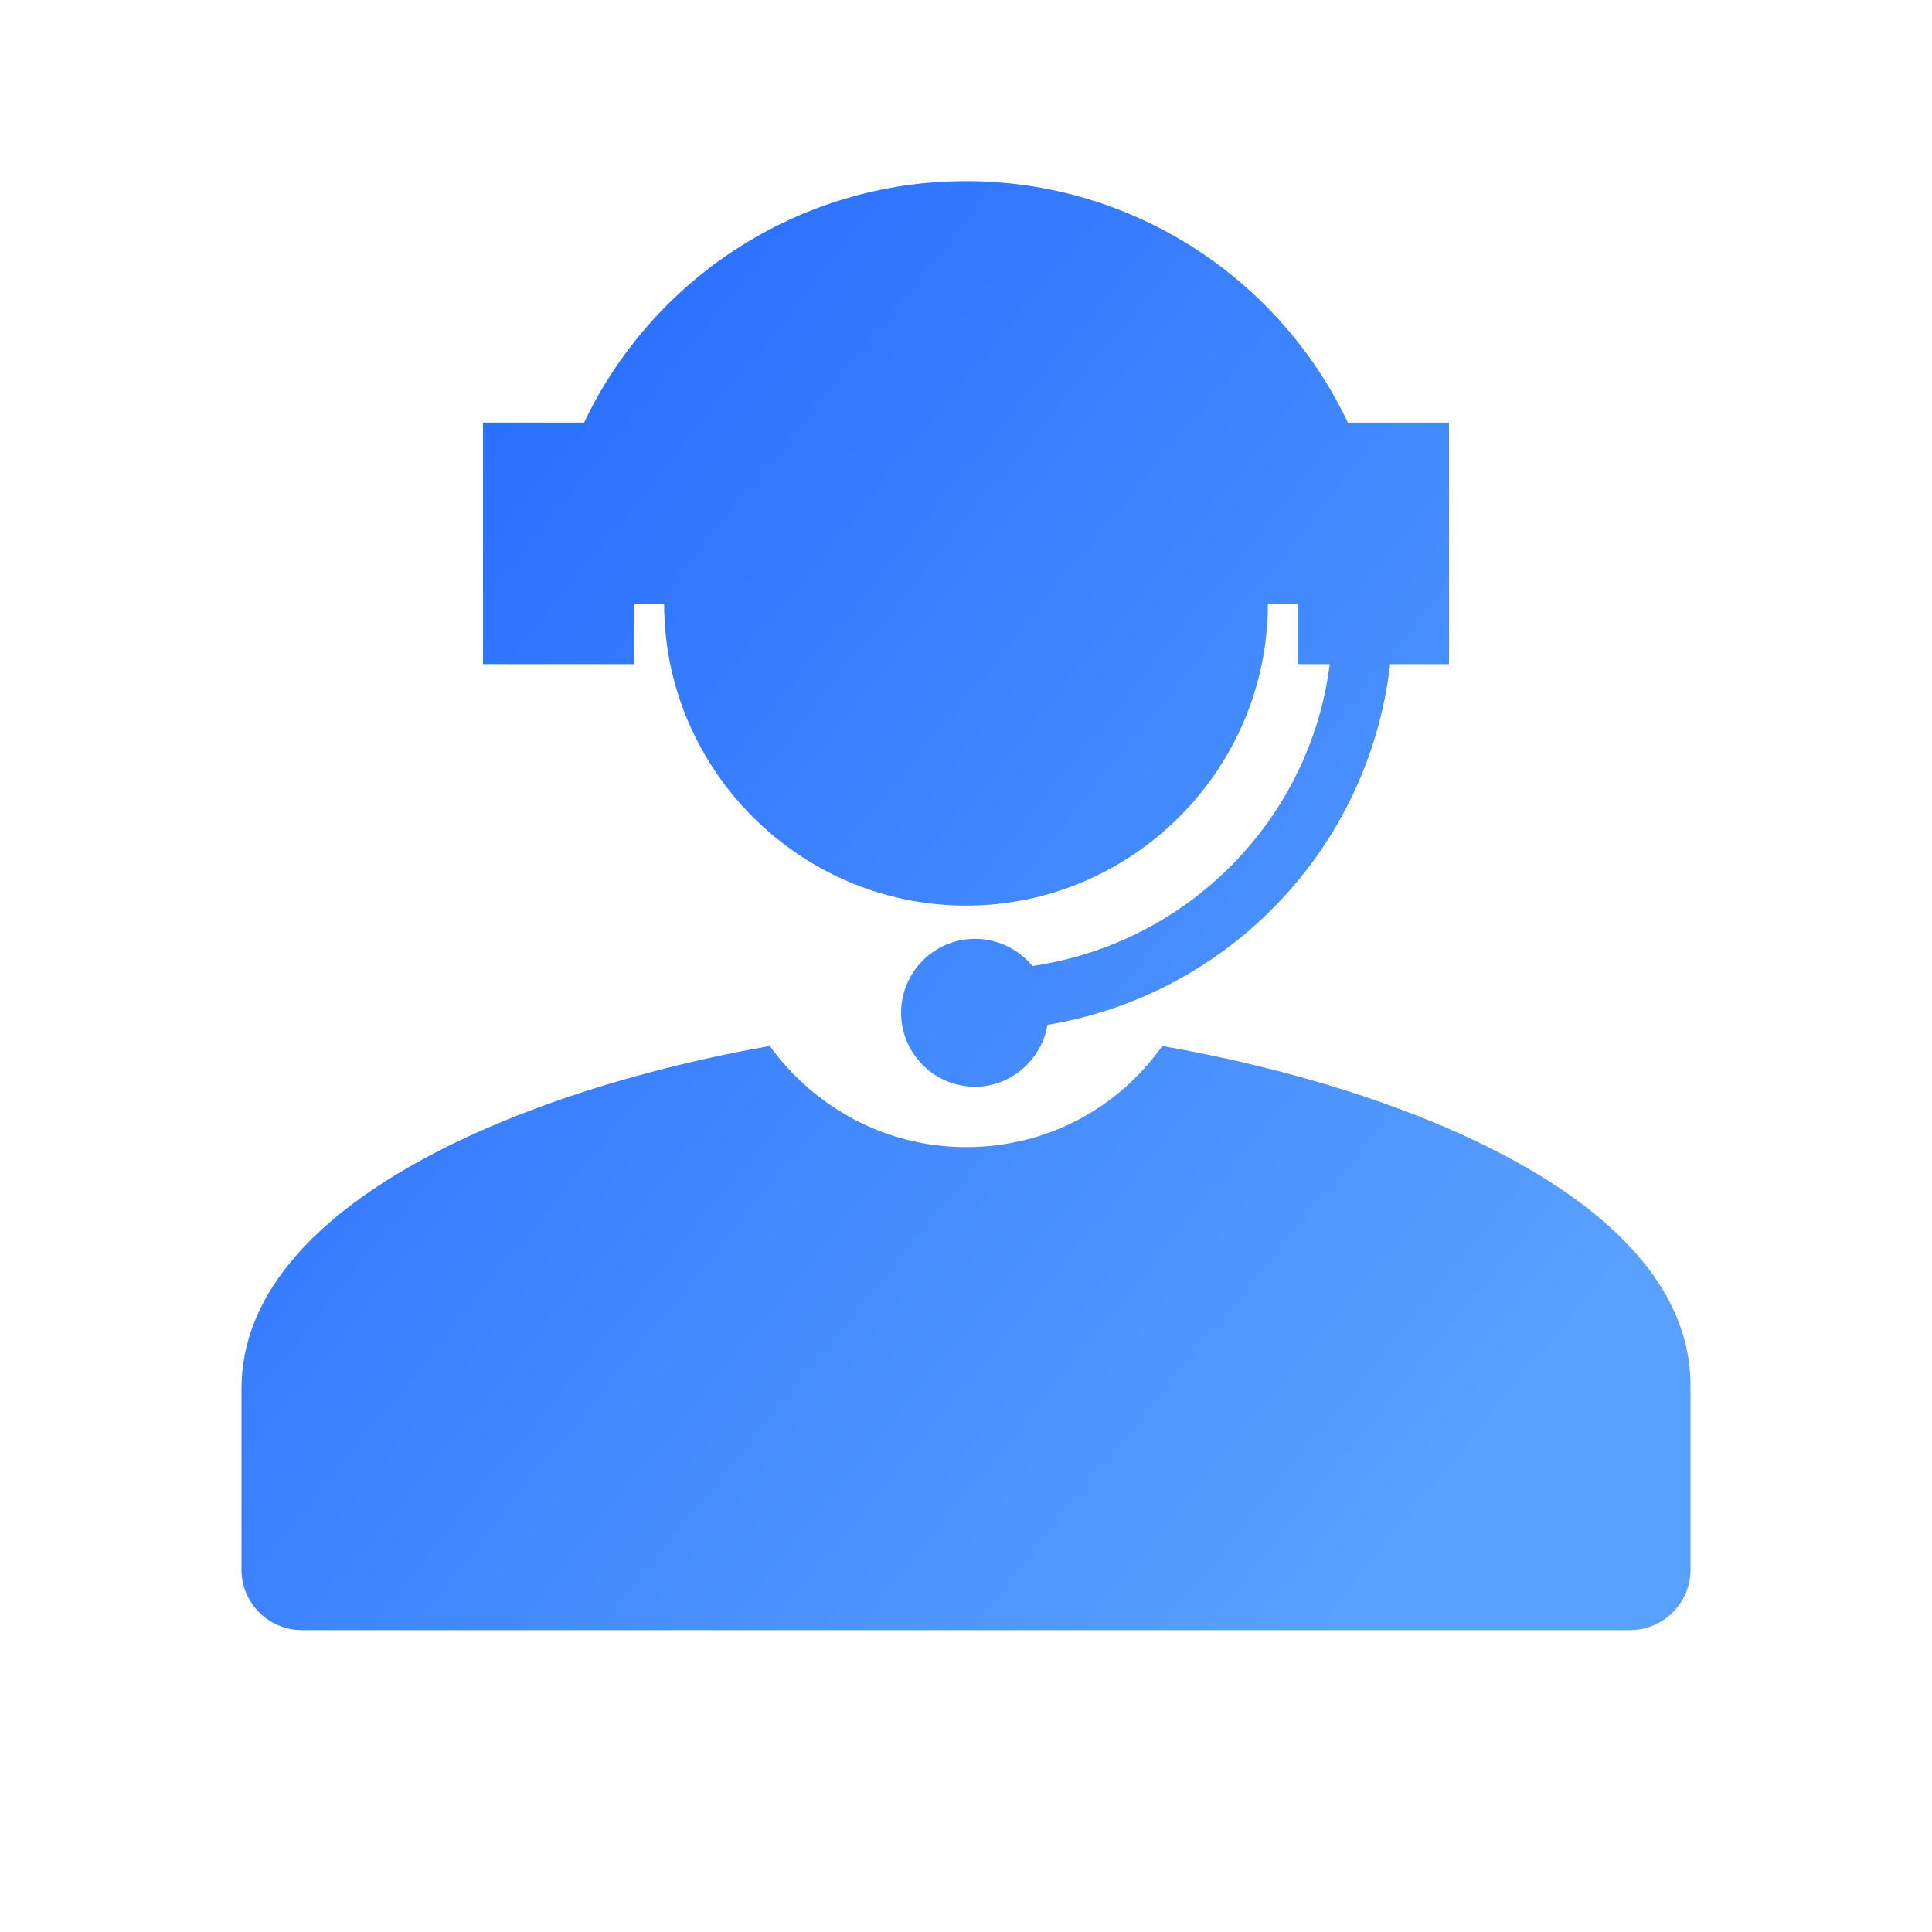
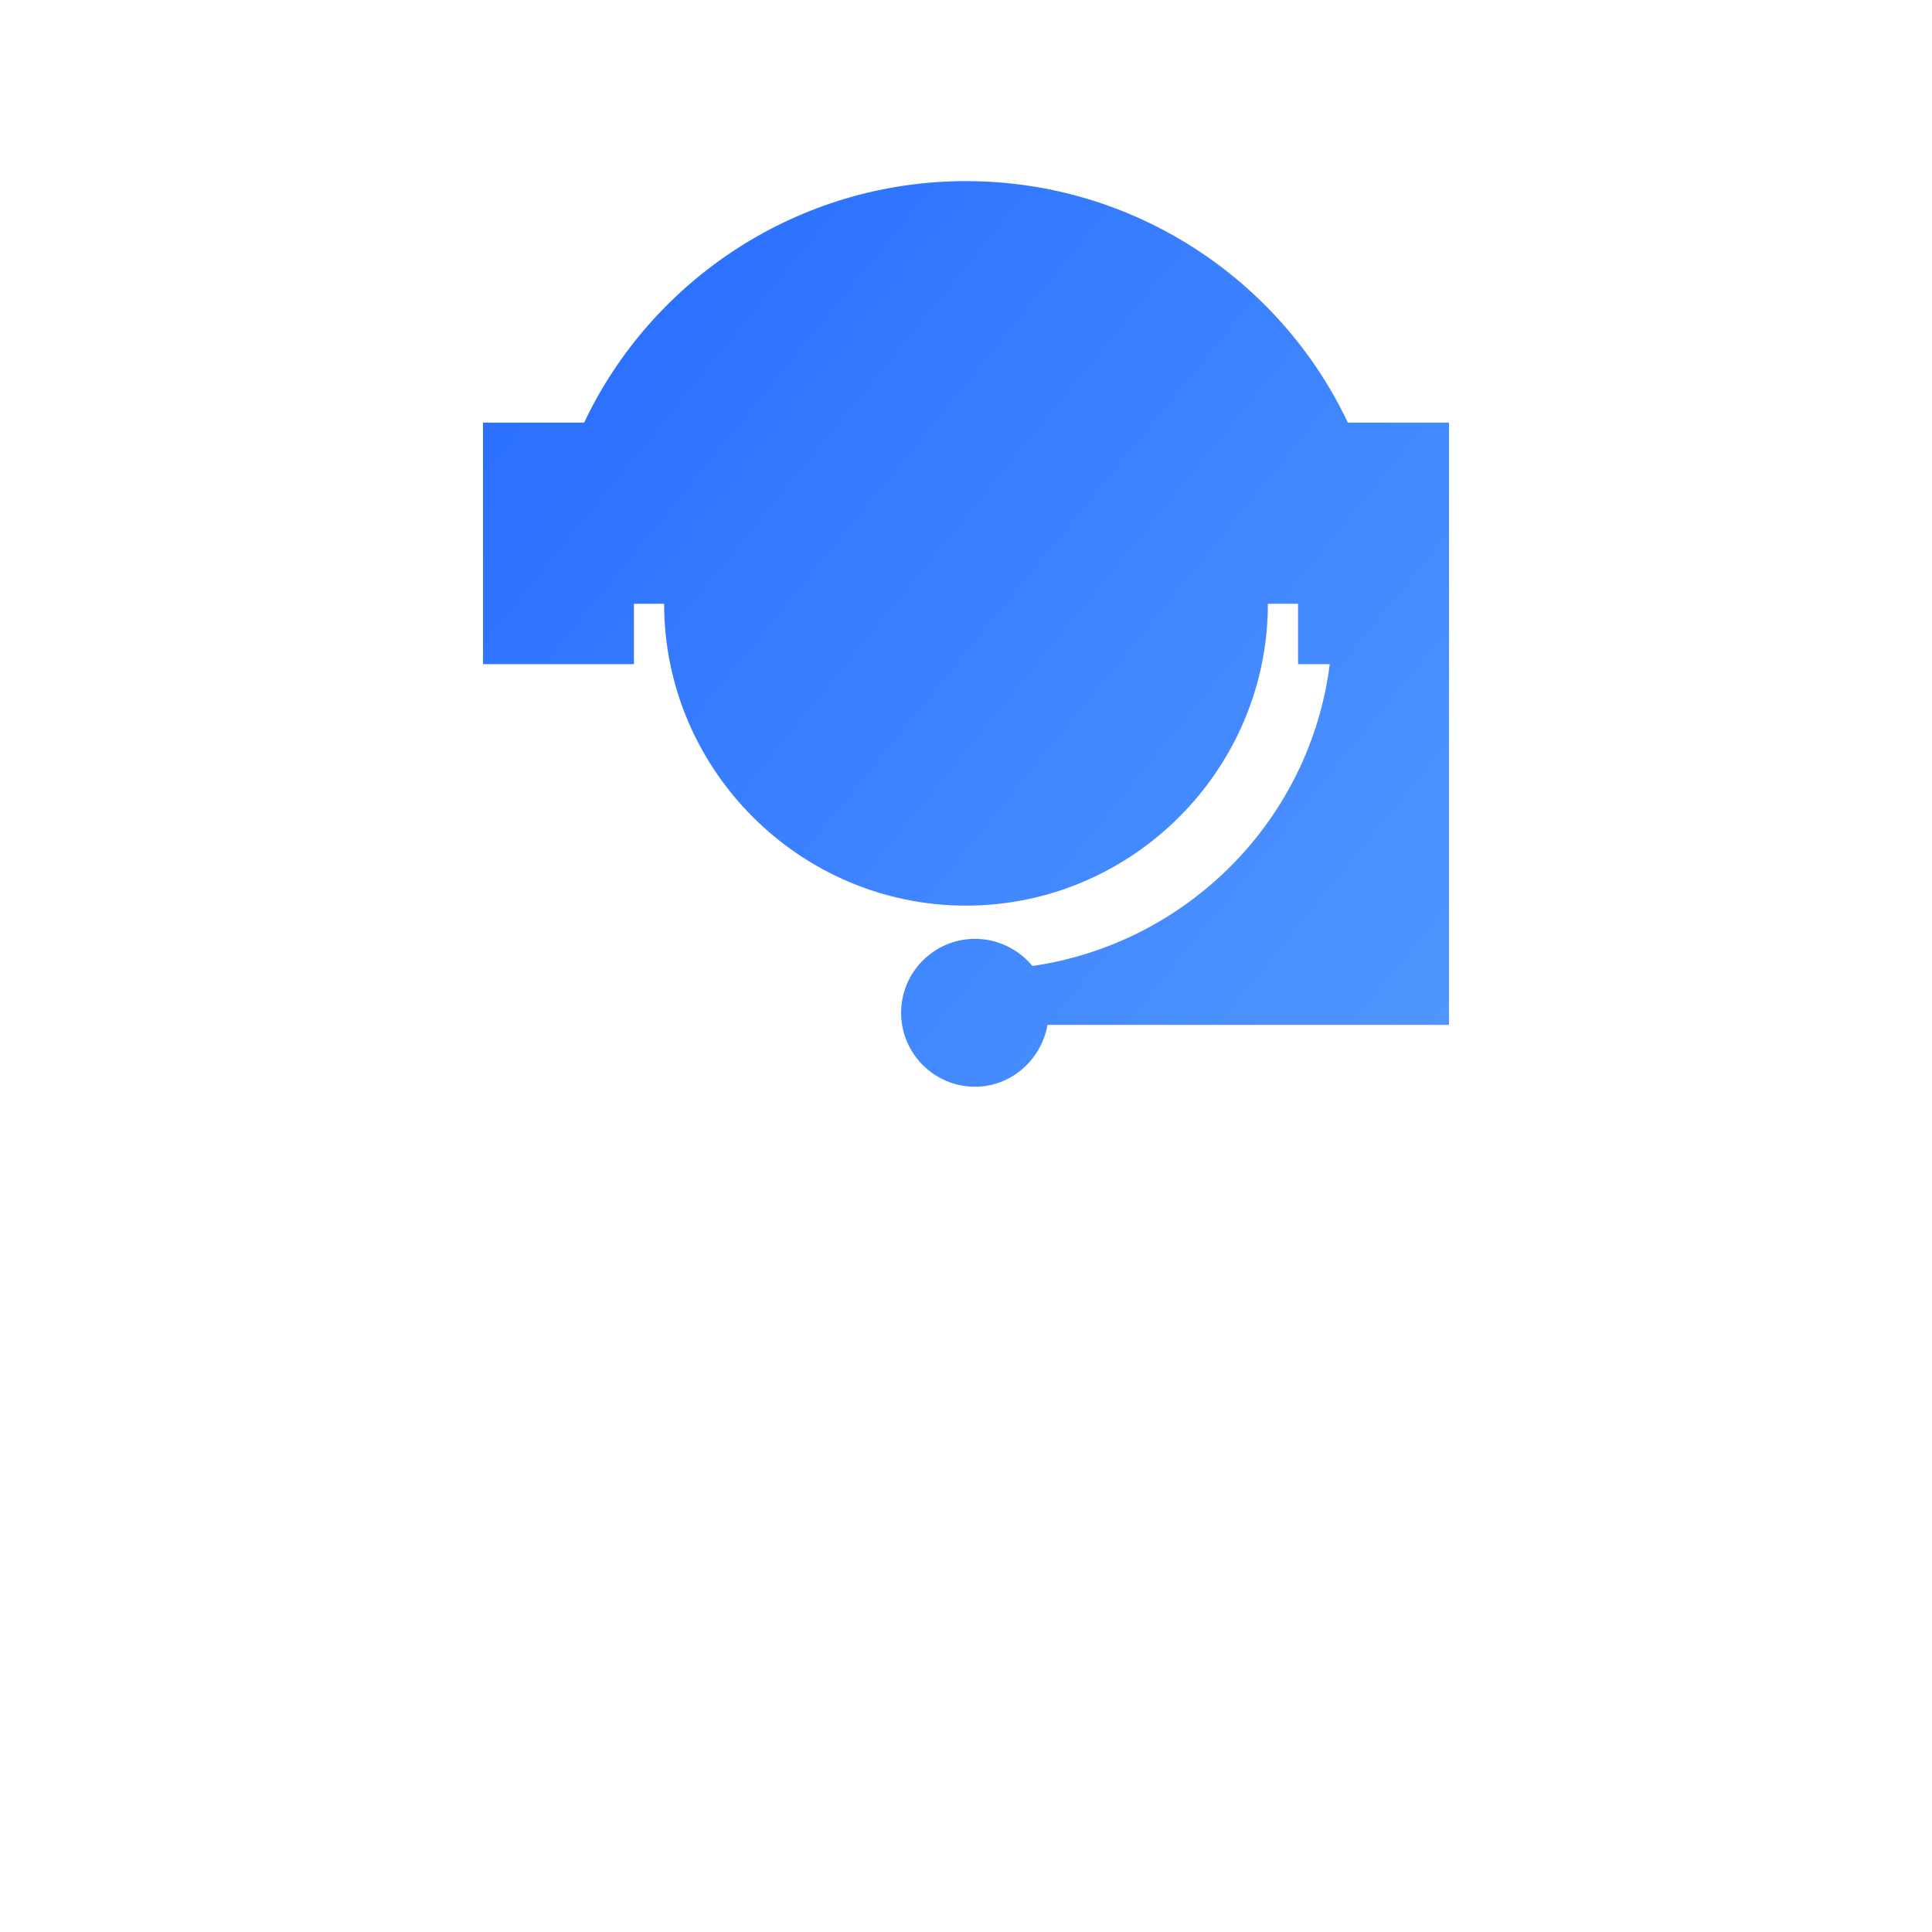
<svg xmlns="http://www.w3.org/2000/svg" width="32" height="32" viewBox="0 0 32 32" fill="none">
-   <path d="M10.5 10H11C11 12.75 13.25 15 16 15C18.75 15 21 12.75 21 10H21.5V11H22.025C21.7 13.575 19.675 15.625 17.1 16C16.875 15.725 16.525 15.55 16.15 15.55C15.475 15.55 14.925 16.1 14.925 16.775C14.925 17.45 15.475 18 16.15 18C16.75 18 17.25 17.55 17.35 16.975C20.35 16.475 22.675 14.05 23.025 11H24V7H22.325C21.2 4.625 18.775 3 16 3C13.225 3 10.8 4.625 9.675 7H8V11H10.5V10Z" fill="url(#paint0_linear_13535_60413)" />
-   <path d="M19.25 17.325C18.525 18.35 17.35 19 16 19C14.65 19 13.475 18.325 12.75 17.325C8.75 18.025 4 19.925 4 23V26C4 26.55 4.45 27 5 27H27C27.55 27 28 26.55 28 26V22.975C28.025 19.9 23.275 18.025 19.25 17.325Z" fill="url(#paint1_linear_13535_60413)" />
+   <path d="M10.5 10H11C11 12.75 13.25 15 16 15C18.75 15 21 12.75 21 10H21.5V11H22.025C21.7 13.575 19.675 15.625 17.1 16C16.875 15.725 16.525 15.55 16.15 15.55C15.475 15.55 14.925 16.1 14.925 16.775C14.925 17.45 15.475 18 16.15 18C16.75 18 17.25 17.55 17.35 16.975H24V7H22.325C21.2 4.625 18.775 3 16 3C13.225 3 10.8 4.625 9.675 7H8V11H10.5V10Z" fill="url(#paint0_linear_13535_60413)" />
  <defs>
    <linearGradient id="paint0_linear_13535_60413" x1="26.533" y1="22.346" x2="5.716" y2="5.398" gradientUnits="userSpaceOnUse">
      <stop stop-color="#5AA1FF" />
      <stop offset="1" stop-color="#256AFF" />
    </linearGradient>
    <linearGradient id="paint1_linear_13535_60413" x1="26.533" y1="22.346" x2="5.716" y2="5.398" gradientUnits="userSpaceOnUse">
      <stop stop-color="#5AA1FF" />
      <stop offset="1" stop-color="#256AFF" />
    </linearGradient>
  </defs>
</svg>